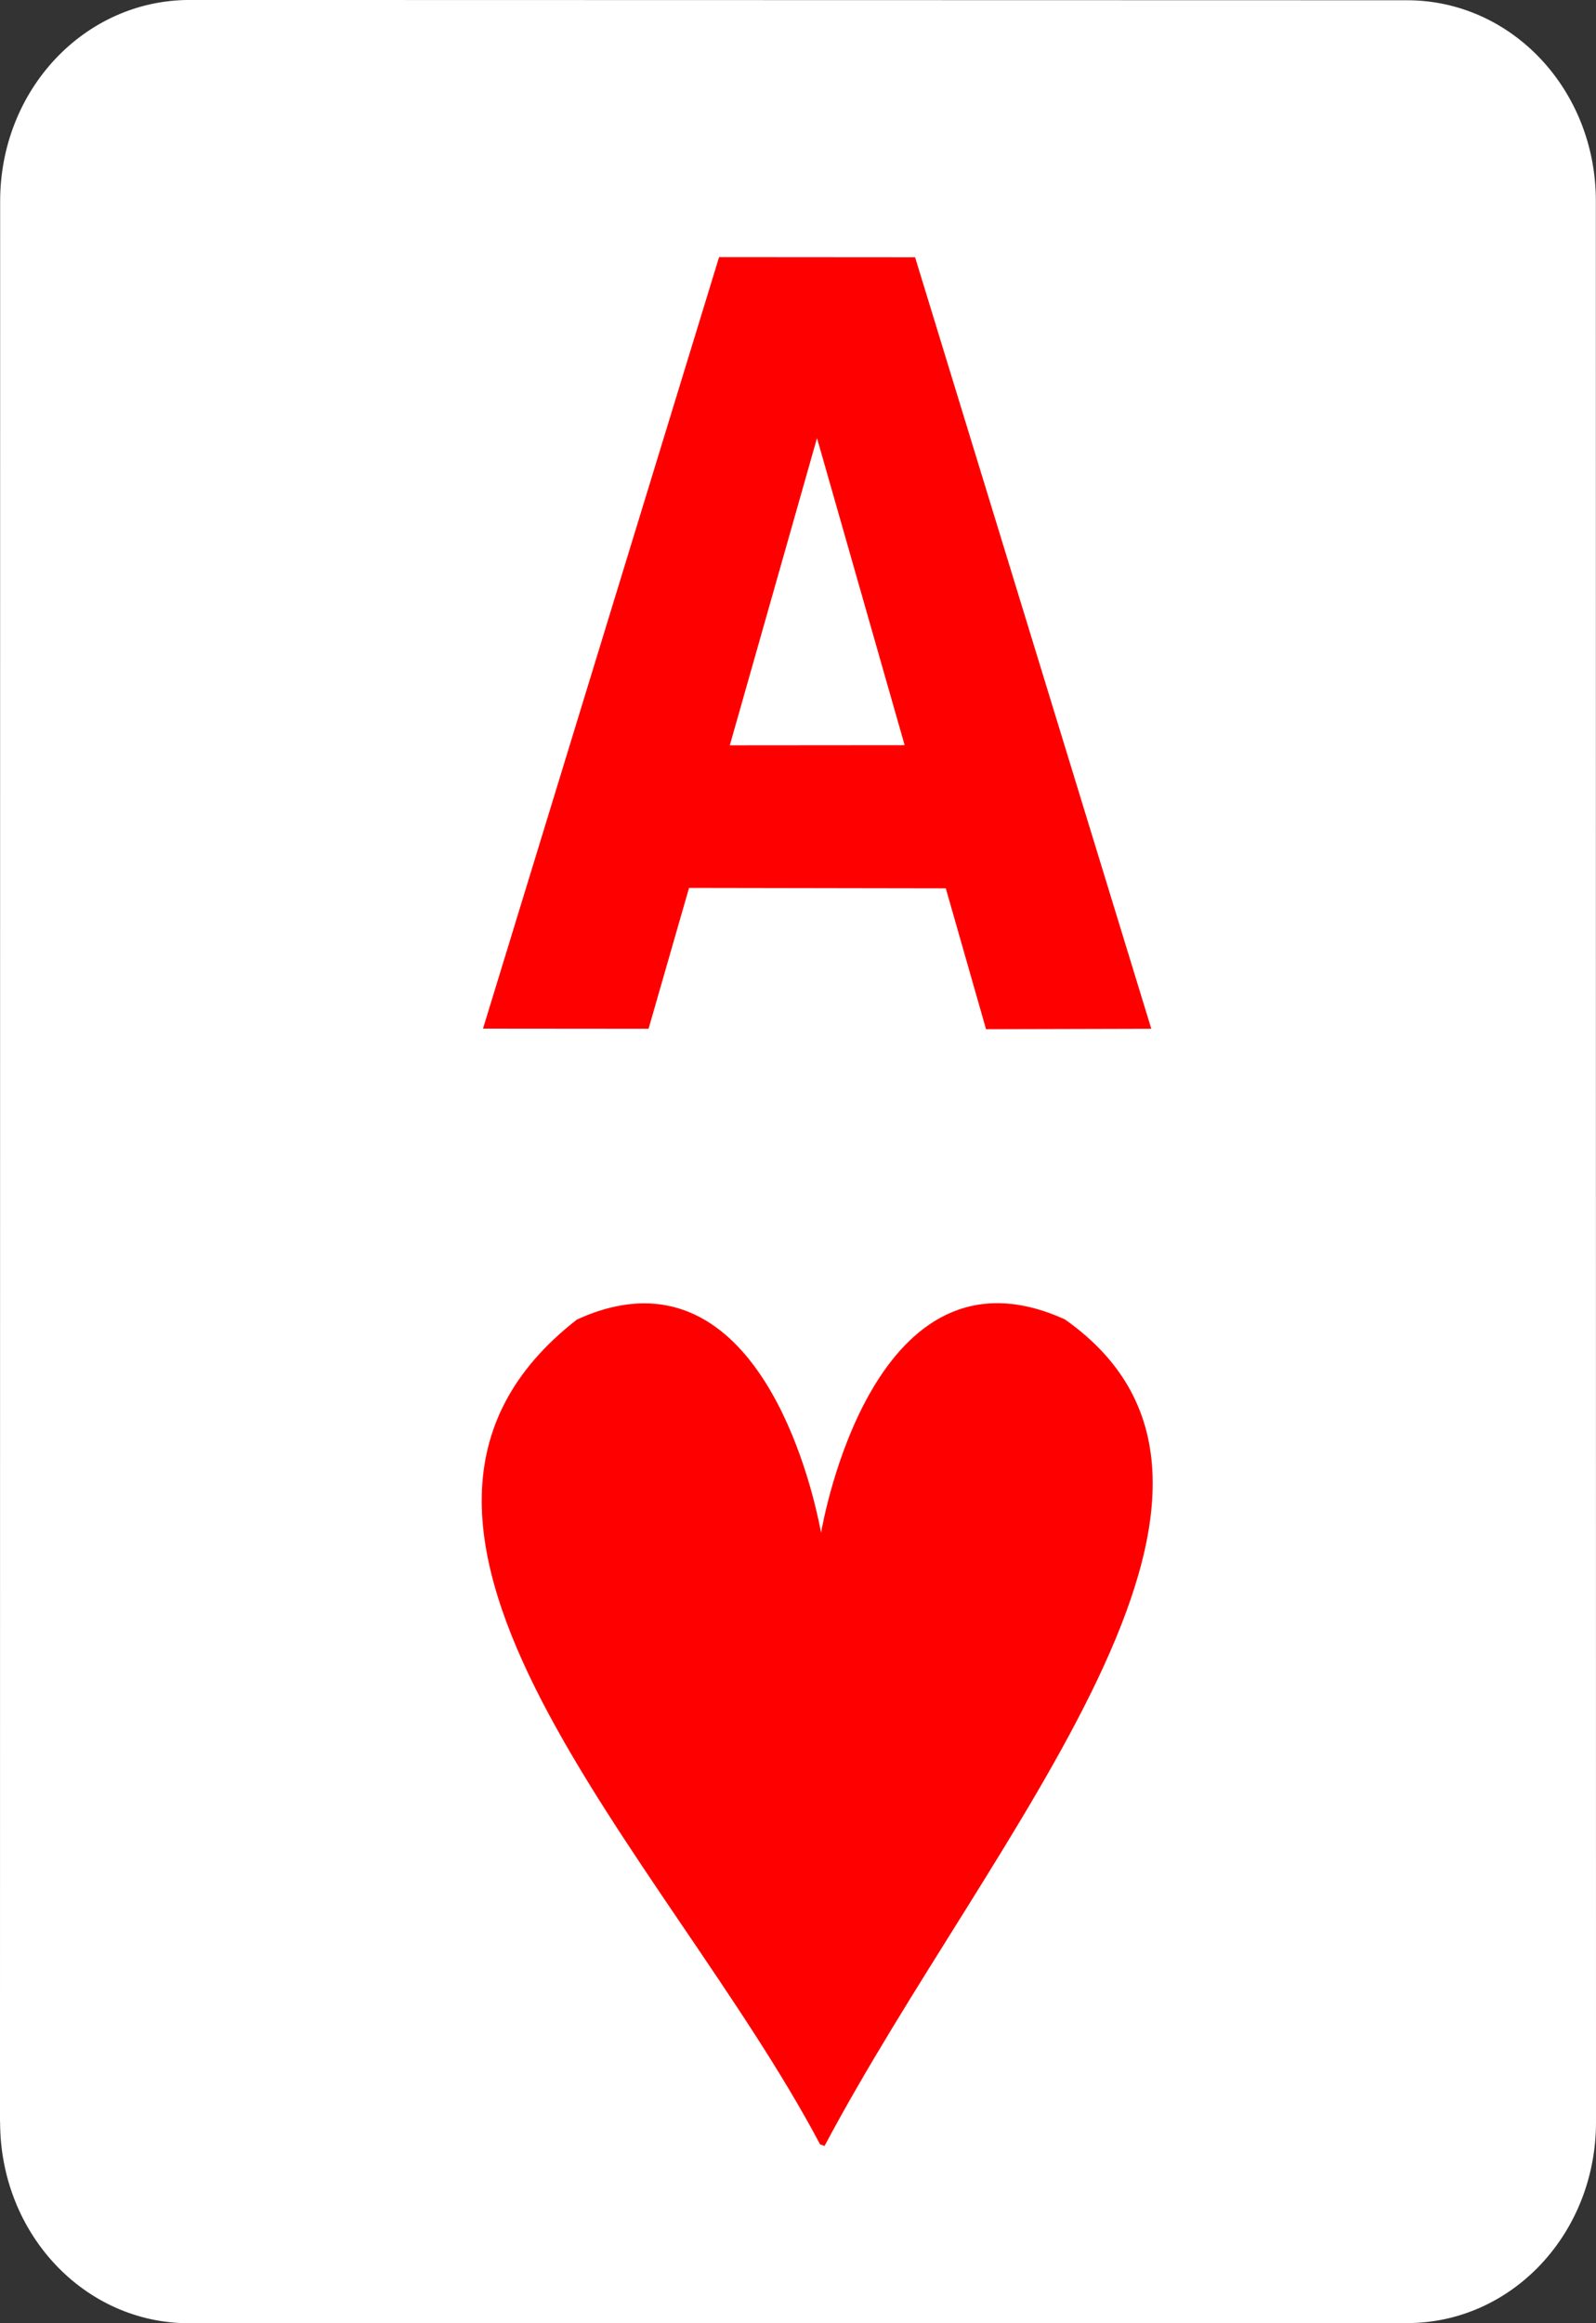
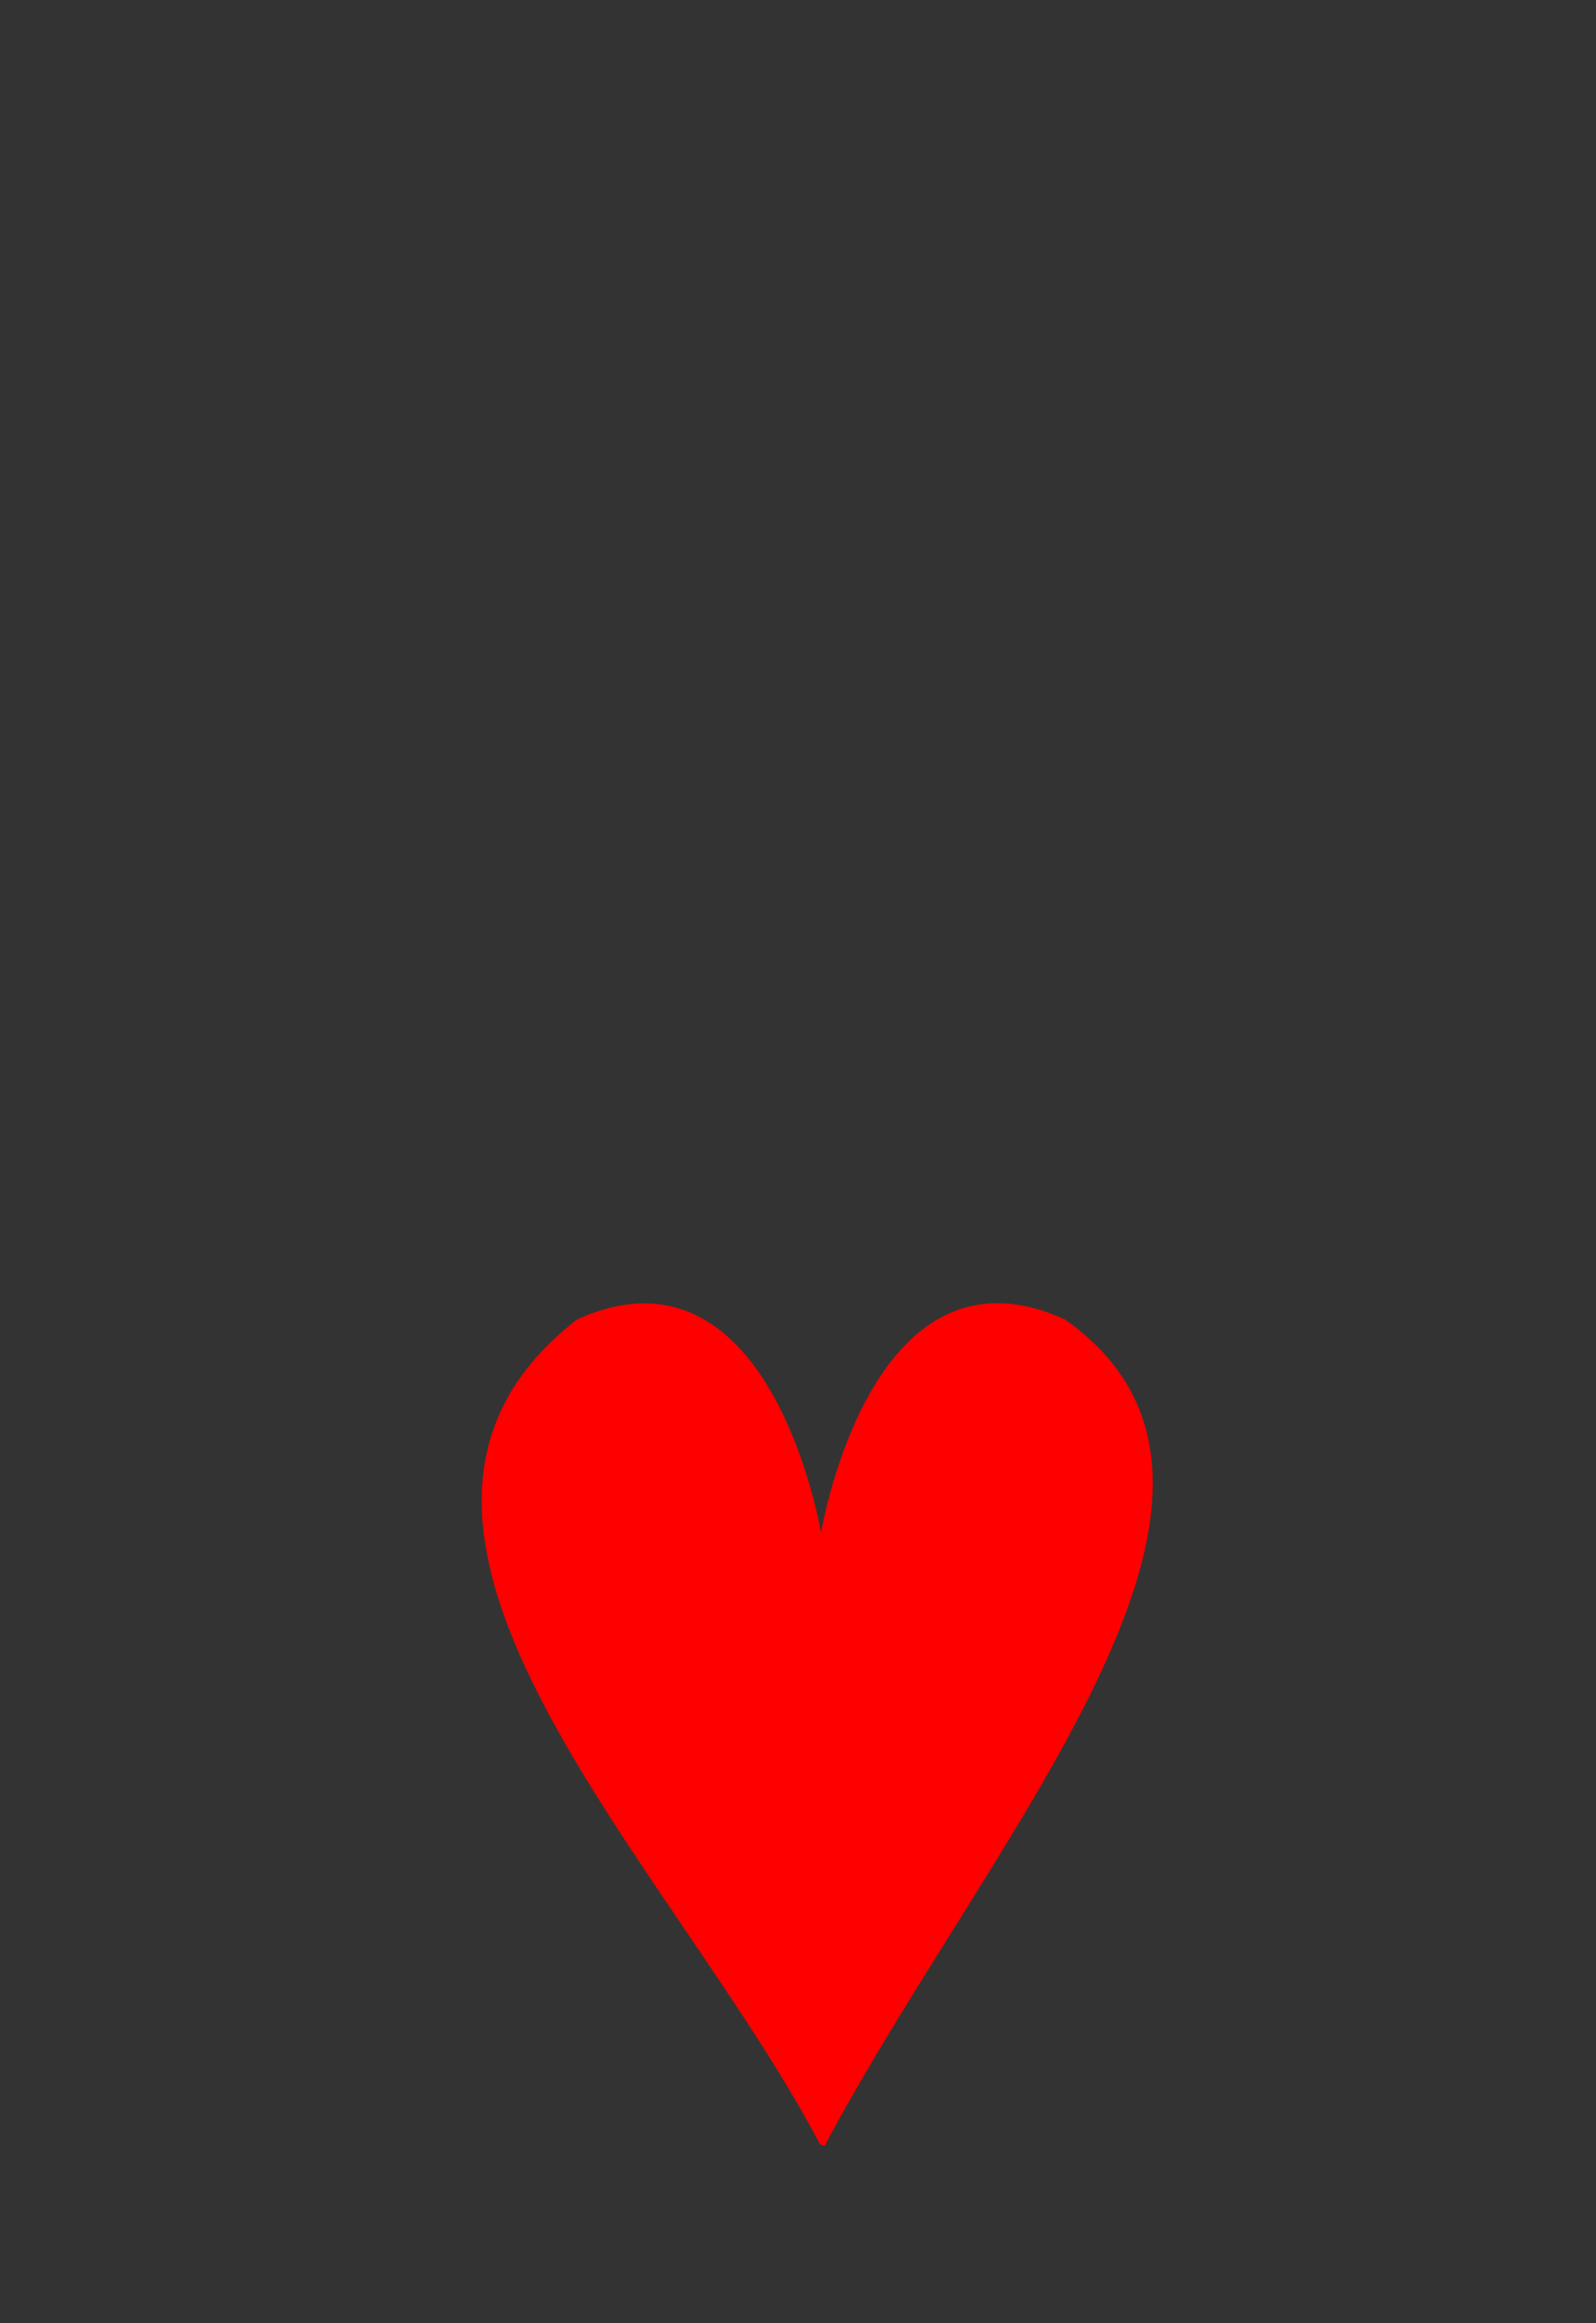
<svg xmlns="http://www.w3.org/2000/svg" xmlns:ns1="http://www.inkscape.org/namespaces/inkscape" xmlns:ns2="http://sodipodi.sourceforge.net/DTD/sodipodi-0.dtd" version="1.1" width="11" height="16" viewBox="0 0 11 16" id="svg2" ns1:version="0.91 r13725" ns2:docname="casino4.svg">
  <rect x="0" y="0" width="11" height="16" fill="#333333" stroke="none" />
  <ns2:namedview pagecolor="#ffffff" bordercolor="#666666" borderopacity="1" objecttolerance="10" gridtolerance="10" guidetolerance="10" ns1:pageopacity="0" ns1:pageshadow="2" ns1:window-width="1680" ns1:window-height="988" id="namedview11" showgrid="true" ns1:zoom="28.963094" ns1:cx="3.5189393" ns1:cy="7.4496916" ns1:window-x="-8" ns1:window-y="-8" ns1:window-maximized="1" ns1:current-layer="svg2" showguides="false">
    <ns1:grid type="xygrid" id="grid4141" />
  </ns2:namedview>
  <title id="title3924">Hotel has a casino</title>
  <defs id="defs25" />
-   <path ns1:connector-curvature="0" style="fill:#ffffff;fill-rule:evenodd" id="path127" d="M 1.304,16 C 0.582,16.001 0.002,15.384 6.7389239e-4,14.617 L 0,14.615 0.001,1.386 C 0.001,0.617 0.583,0.001 1.305,-2.103e-4 l 8.39,0.002 C 10.417,5.197e-4 10.999,0.617 10.999,1.384 L 11,14.615 c 4.1e-5,0.769 -0.582,1.385 -1.304,1.384 L 1.304,16 Z" />
-   <path ns1:connector-curvature="0" style="fill:#ff0000;fill-rule:evenodd" id="path131" d="M 5.03,5.133 6.235,5.132 5.631,3.017 5.03,5.133 Z M 6.519,6.118 4.749,6.115 4.47,7.085 3.329,7.084 4.956,1.771 6.307,1.772 7.935,7.085 6.796,7.088 6.519,6.119 Z" />
  <path ns1:connector-curvature="0" style="fill:#ff0000;fill-rule:evenodd" id="path139" d="m 4.433,8.976 c -0.138,0.002 -0.29,0.035 -0.457,0.112 -1.828,1.421 0.637,3.713 1.676,5.68 l 0.031,0.011 C 6.827,12.627 9.004,10.26 7.34,9.087 6.023,8.488 5.671,10.484 5.659,10.557 5.647,10.493 5.379,8.97 4.433,8.976 Z" />
</svg>